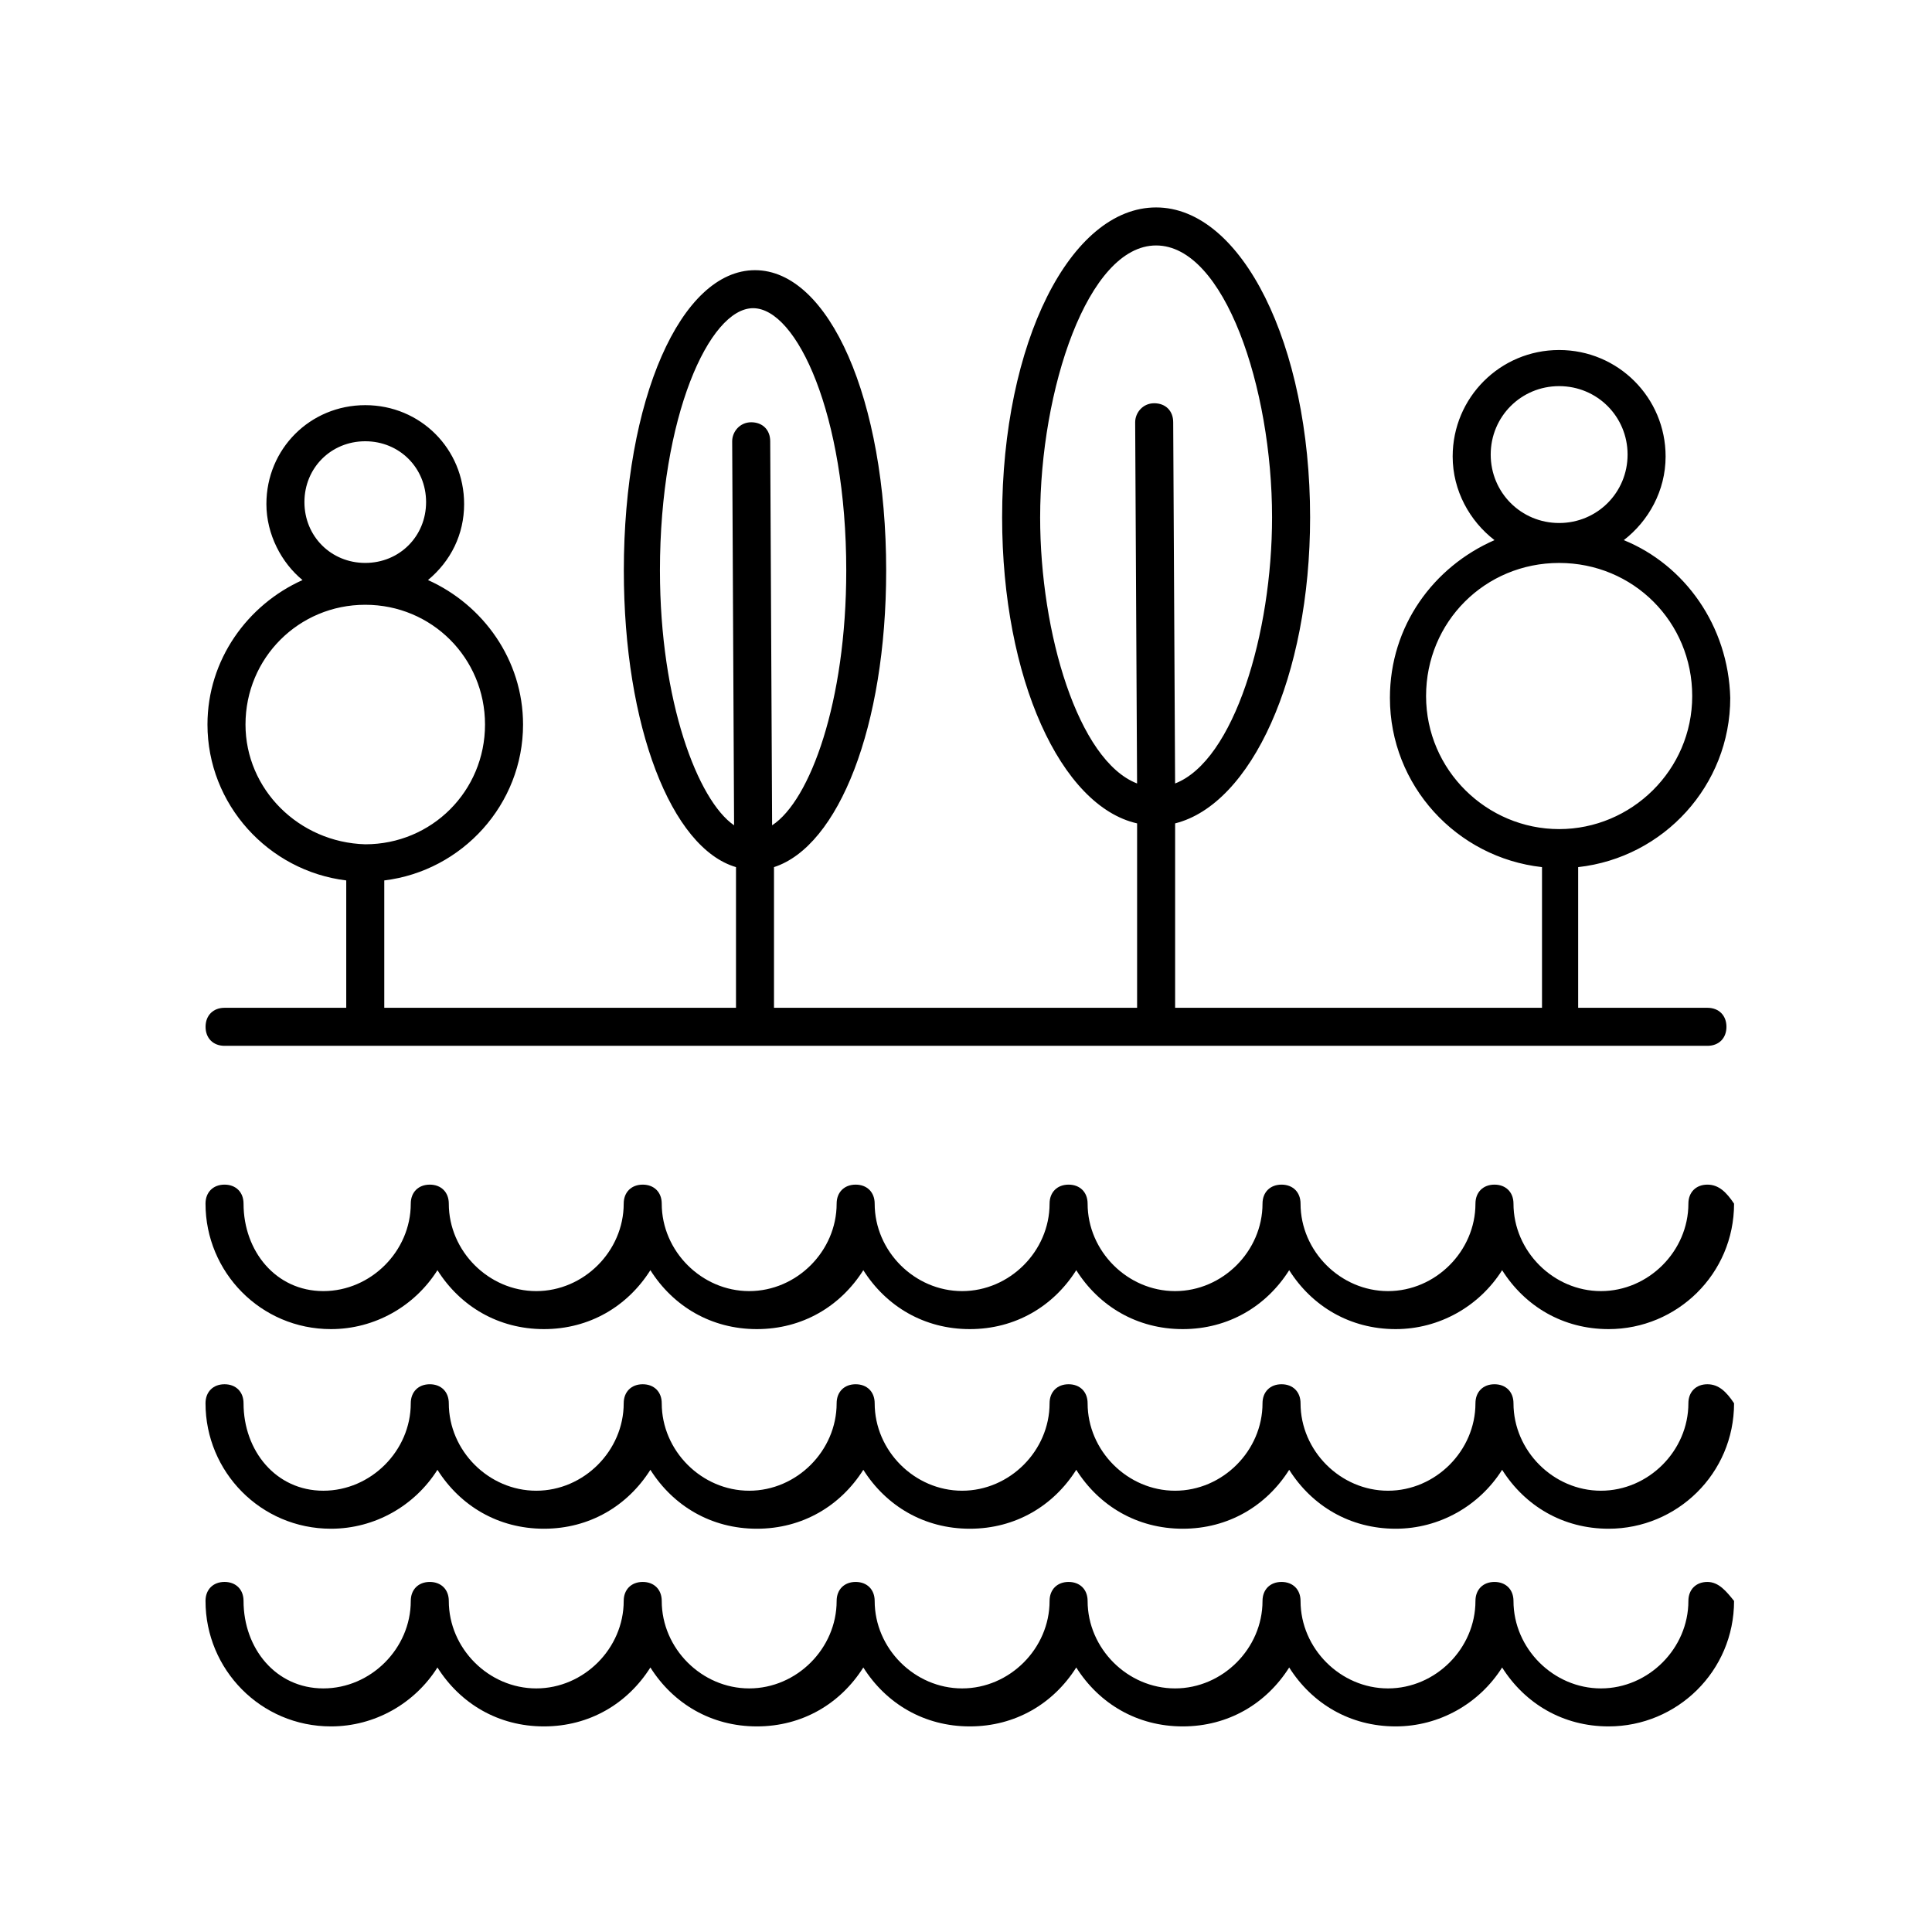
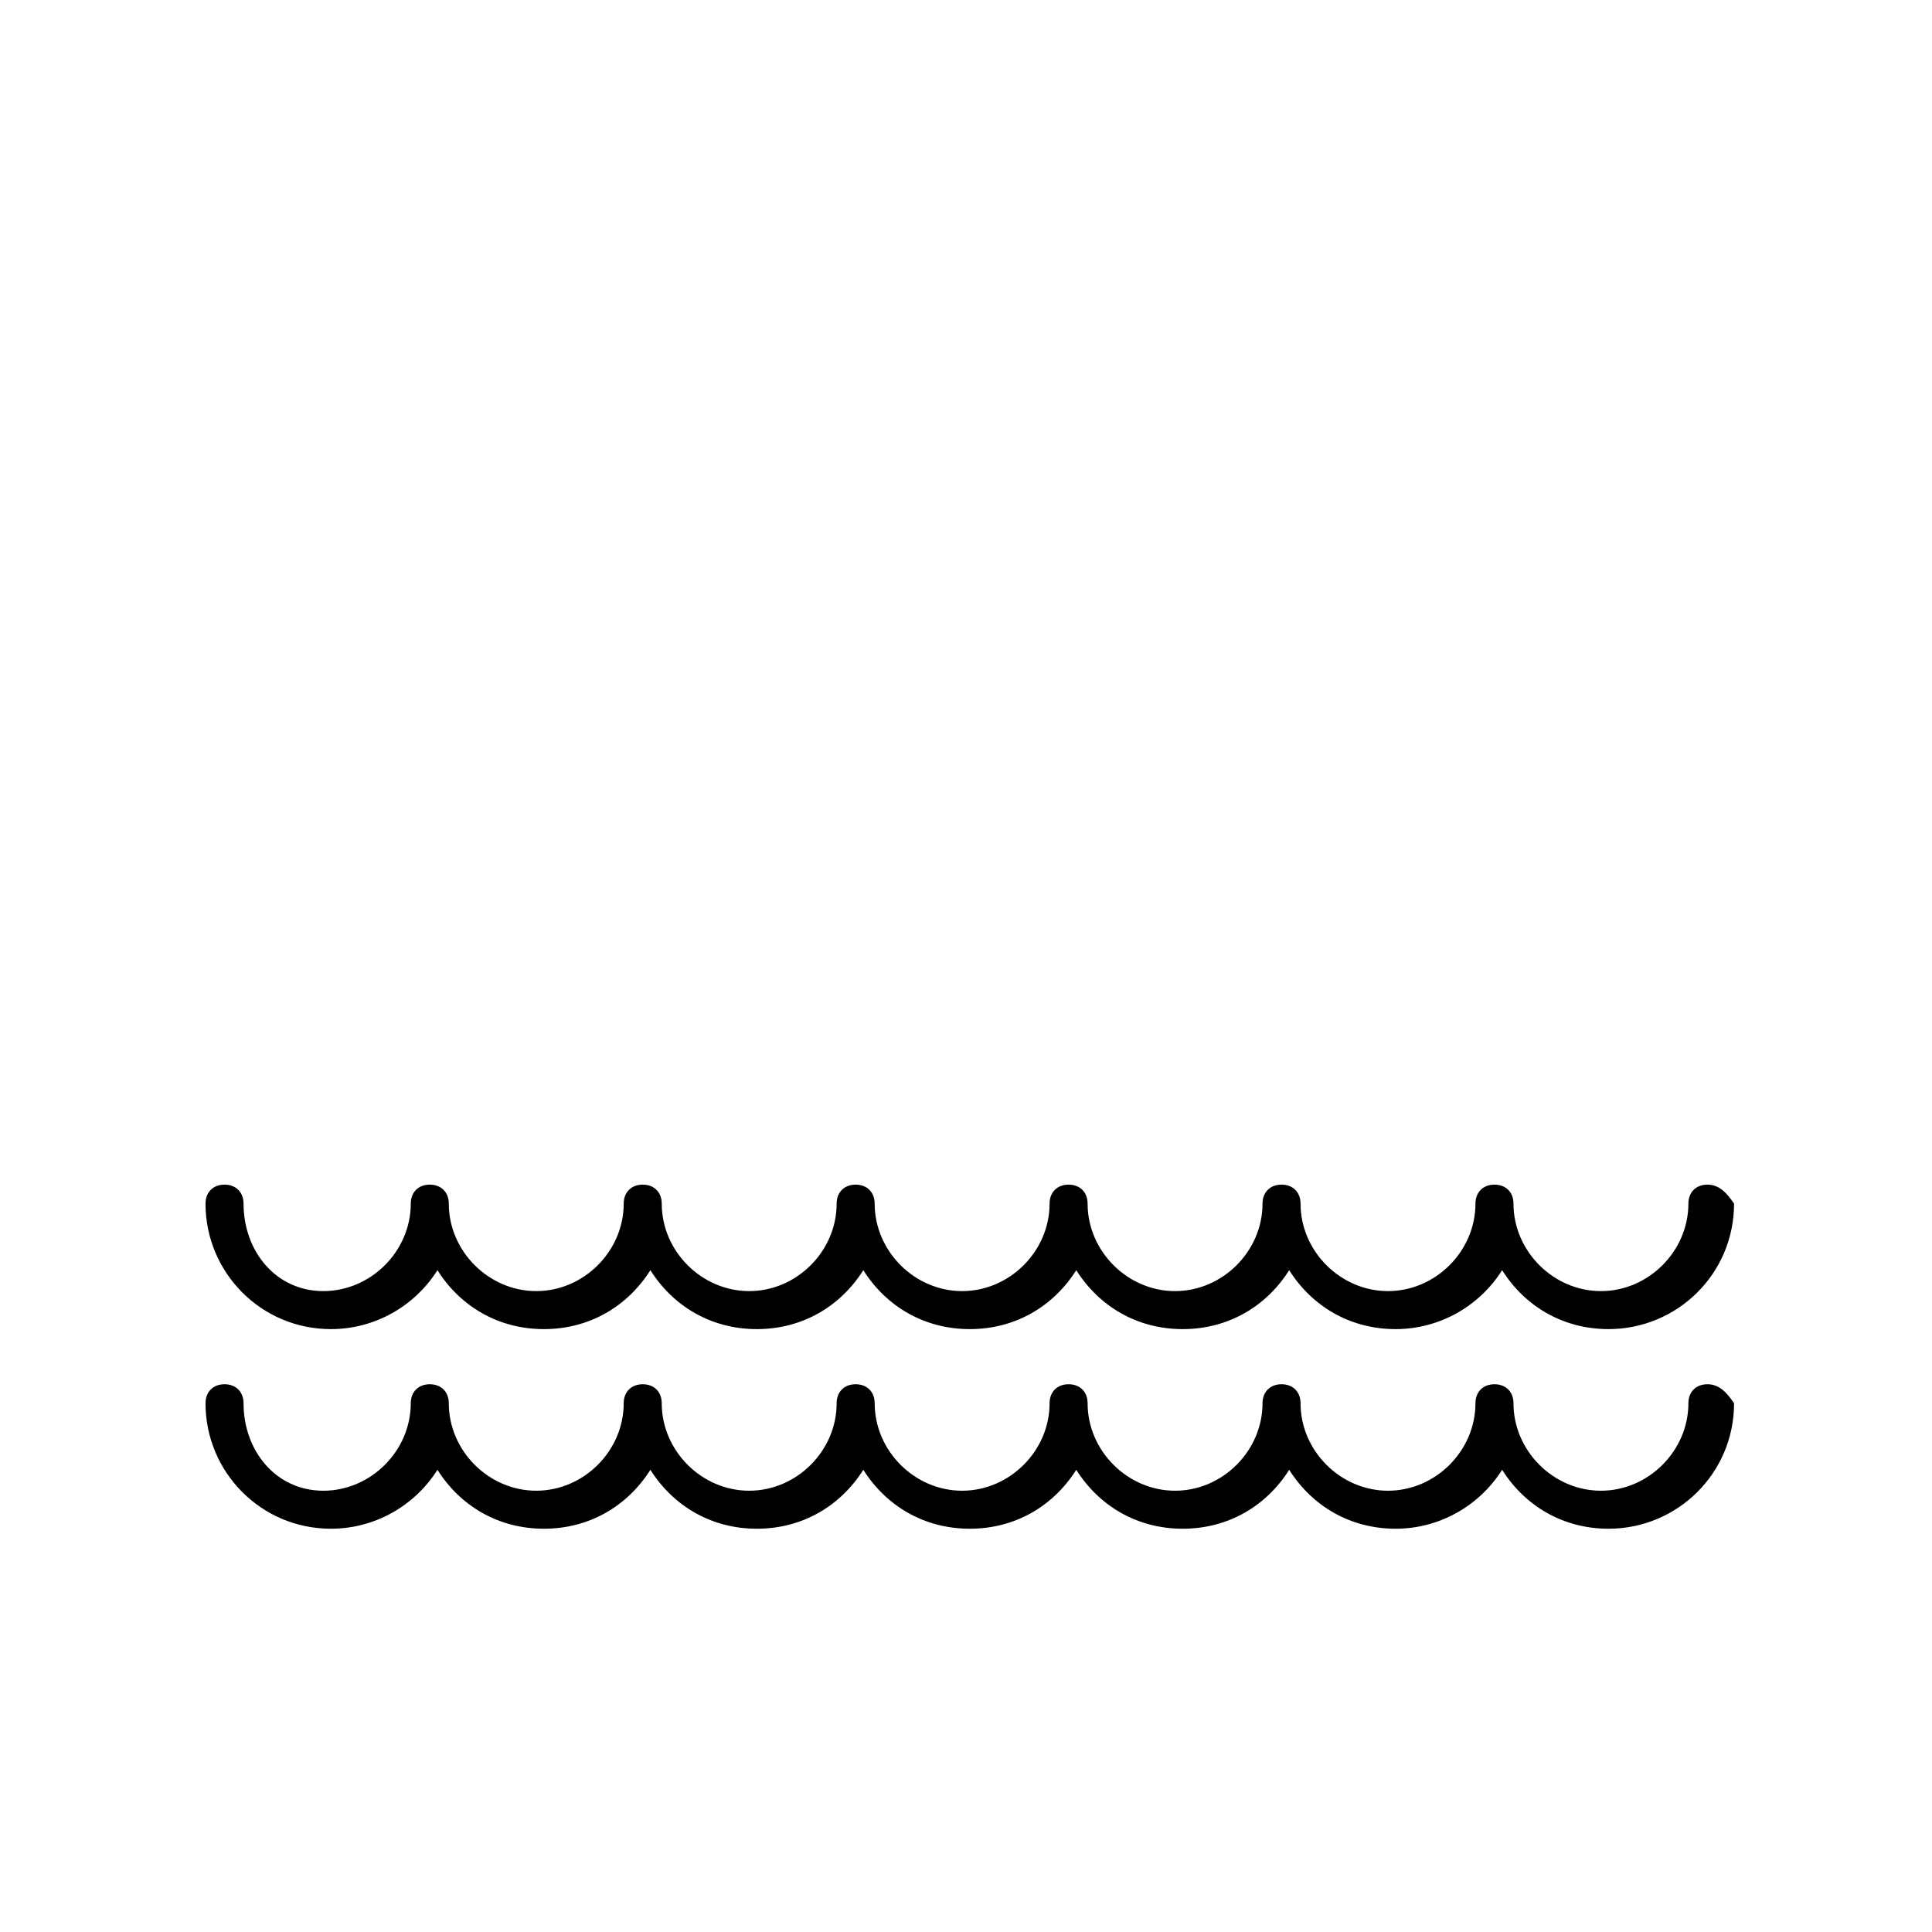
<svg xmlns="http://www.w3.org/2000/svg" fill="#000000" width="800px" height="800px" version="1.1" viewBox="144 144 512 512">
  <g>
-     <path d="m574.32 287.14c6.551-5.039 11.082-13.098 11.082-22.168 0-15.617-12.594-28.215-28.215-28.215-15.617 0-28.215 12.594-28.215 28.215 0 9.07 4.535 17.129 11.082 22.168-16.121 7.055-27.711 22.672-27.711 41.816 0 23.176 17.633 42.32 40.305 44.84v37.281h-97.227v-48.871c20.152-5.039 35.77-38.793 35.77-81.113 0-45.848-18.137-82.121-40.809-82.121s-40.809 35.77-40.809 82.121c0 42.824 15.617 76.578 35.77 81.113v48.871h-96.227v-37.281c17.129-5.543 29.727-37.281 29.727-78.594 0-45.344-15.113-79.602-34.762-79.602s-34.762 34.258-34.762 79.602c0 41.312 12.594 73.555 29.727 78.594v37.281h-93.211v-33.754c20.656-2.519 36.777-20.152 36.777-41.312 0-17.129-10.578-31.738-25.191-38.289 6.047-5.039 9.574-12.09 9.574-20.152 0-14.609-11.586-26.199-26.199-26.199-14.609 0-26.199 11.586-26.199 26.199 0 8.062 4.031 15.617 9.574 20.152-14.609 6.551-25.191 21.16-25.191 38.289 0 21.16 16.121 38.793 36.777 41.312v33.754h-32.242c-3.023 0-5.039 2.016-5.039 5.039 0 3.023 2.016 5.039 5.039 5.039h392.97c3.023 0 5.039-2.016 5.039-5.039 0-3.023-2.016-5.039-5.039-5.039h-34.258v-37.281c22.672-2.519 40.305-21.664 40.305-44.84-0.504-19.145-12.094-35.266-28.215-41.816zm-154.67-6.047c0-33.754 12.594-72.043 30.73-72.043 18.137 0 30.73 37.785 30.73 72.043 0 30.73-10.078 64.488-25.695 70.535l-0.504-95.723c0-3.023-2.016-5.039-5.039-5.039-3.023 0-5.039 2.519-5.039 5.039l0.504 95.723c-15.613-6.047-25.688-39.801-25.688-70.535zm-100.76 14.109c0-40.809 13.098-69.527 24.688-69.527 11.586 0 24.688 28.215 24.688 69.527 0 34.762-9.574 60.961-19.648 67.512l-0.504-101.77c0-3.023-2.016-5.039-5.039-5.039-3.023 0-5.039 2.519-5.039 5.039l0.504 101.77c-9.574-6.551-19.648-32.75-19.648-67.512zm-78.094-34.262c9.07 0 16.121 7.055 16.121 16.121 0 9.07-7.055 16.121-16.121 16.121-9.07 0-16.121-7.055-16.121-16.121s7.055-16.121 16.121-16.121zm-31.738 75.07c0-17.633 14.105-31.738 31.738-31.738 17.633 0 31.738 14.105 31.738 31.738s-14.105 31.738-31.738 31.738c-17.633-0.504-31.738-14.609-31.738-31.738zm348.13-89.68c10.078 0 18.137 8.062 18.137 18.137 0 10.078-8.062 18.137-18.137 18.137-10.078 0-18.137-8.062-18.137-18.137 0-10.074 8.059-18.137 18.137-18.137zm0 117.39c-19.145 0-35.266-15.617-35.266-35.266 0-19.648 15.617-35.266 35.266-35.266s35.266 15.617 35.266 35.266c0 19.648-16.121 35.266-35.266 35.266z" />
    <path d="m596.48 457.94c-3.023 0-5.039 2.016-5.039 5.039 0 12.594-10.578 23.176-23.176 23.176-12.594 0-23.176-10.578-23.176-23.176 0-3.023-2.016-5.039-5.039-5.039-3.023 0-5.039 2.016-5.039 5.039 0 12.594-10.578 23.176-23.176 23.176-12.594 0-23.176-10.578-23.176-23.176 0-3.023-2.016-5.039-5.039-5.039s-5.039 2.016-5.039 5.039c0 12.594-10.578 23.176-23.176 23.176-12.594 0-23.176-10.578-23.176-23.176 0-3.023-2.016-5.039-5.039-5.039-3.023 0-5.039 2.016-5.039 5.039 0 12.594-10.578 23.176-23.176 23.176-12.594 0-23.176-10.578-23.176-23.176 0-3.023-2.016-5.039-5.039-5.039s-5.039 2.016-5.039 5.039c0 12.594-10.578 23.176-23.176 23.176-12.594 0-23.176-10.578-23.176-23.176 0-3.023-2.016-5.039-5.039-5.039-3.023 0-5.039 2.016-5.039 5.039 0 12.594-10.578 23.176-23.176 23.176-12.594 0-23.176-10.578-23.176-23.176 0-3.023-2.016-5.039-5.039-5.039s-5.039 2.016-5.039 5.039c0 12.594-10.578 23.176-23.176 23.176-12.574-0.004-21.141-10.582-21.141-23.176 0-3.023-2.016-5.039-5.039-5.039-3.023 0-5.039 2.016-5.039 5.039 0 18.137 14.609 33.25 33.25 33.25 11.586 0 22.168-6.047 28.215-15.617 6.047 9.574 16.121 15.617 28.215 15.617 12.09 0 22.168-6.047 28.215-15.617 6.047 9.574 16.121 15.617 28.215 15.617 12.09 0 22.168-6.047 28.215-15.617 6.047 9.574 16.121 15.617 28.215 15.617 12.09 0 22.168-6.047 28.215-15.617 6.047 9.574 16.121 15.617 28.215 15.617 12.09 0 22.168-6.047 28.215-15.617 6.047 9.574 16.121 15.617 28.215 15.617 11.586 0 22.168-6.047 28.215-15.617 6.047 9.574 16.121 15.617 28.215 15.617 18.137 0 33.25-14.609 33.25-33.25-2.027-3.023-4.043-5.039-7.066-5.039z" />
    <path d="m596.48 510.84c-3.023 0-5.039 2.016-5.039 5.039 0 12.594-10.578 23.176-23.176 23.176-12.594 0-23.176-10.578-23.176-23.176 0-3.023-2.016-5.039-5.039-5.039-3.023 0-5.039 2.016-5.039 5.039 0 12.594-10.578 23.176-23.176 23.176-12.594 0-23.176-10.578-23.176-23.176 0-3.023-2.016-5.039-5.039-5.039s-5.039 2.016-5.039 5.039c0 12.594-10.578 23.176-23.176 23.176-12.594 0-23.176-10.578-23.176-23.176 0-3.023-2.016-5.039-5.039-5.039-3.023 0-5.039 2.016-5.039 5.039 0 12.594-10.578 23.176-23.176 23.176-12.594 0-23.176-10.578-23.176-23.176 0-3.023-2.016-5.039-5.039-5.039s-5.039 2.016-5.039 5.039c0 12.594-10.578 23.176-23.176 23.176-12.594 0-23.176-10.578-23.176-23.176 0-3.023-2.016-5.039-5.039-5.039-3.023 0-5.039 2.016-5.039 5.039 0 12.594-10.578 23.176-23.176 23.176-12.594 0-23.176-10.578-23.176-23.176 0-3.023-2.016-5.039-5.039-5.039s-5.039 2.016-5.039 5.039c0 12.594-10.578 23.176-23.176 23.176-12.574 0-21.141-10.582-21.141-23.176 0-3.023-2.016-5.039-5.039-5.039-3.023 0-5.039 2.016-5.039 5.039 0 18.137 14.609 33.25 33.25 33.25 11.586 0 22.168-6.047 28.215-15.617 6.047 9.574 16.121 15.617 28.215 15.617 12.09 0 22.168-6.047 28.215-15.617 6.047 9.574 16.121 15.617 28.215 15.617 12.09 0 22.168-6.047 28.215-15.617 6.047 9.574 16.121 15.617 28.215 15.617 12.09 0 22.168-6.047 28.215-15.617 6.047 9.574 16.121 15.617 28.215 15.617 12.09 0 22.168-6.047 28.215-15.617 6.047 9.574 16.121 15.617 28.215 15.617 11.586 0 22.168-6.047 28.215-15.617 6.047 9.574 16.121 15.617 28.215 15.617 18.137 0 33.25-14.609 33.25-33.25-2.027-3.023-4.043-5.039-7.066-5.039z" />
-     <path d="m596.48 563.23c-3.023 0-5.039 2.016-5.039 5.039 0 12.594-10.578 23.176-23.176 23.176-12.594 0-23.176-10.578-23.176-23.176 0-3.023-2.016-5.039-5.039-5.039-3.023 0-5.039 2.016-5.039 5.039 0 12.594-10.578 23.176-23.176 23.176-12.594 0-23.176-10.578-23.176-23.176 0-3.023-2.016-5.039-5.039-5.039s-5.039 2.016-5.039 5.039c0 12.594-10.578 23.176-23.176 23.176-12.594 0-23.176-10.578-23.176-23.176 0-3.023-2.016-5.039-5.039-5.039-3.023 0-5.039 2.016-5.039 5.039 0 12.594-10.578 23.176-23.176 23.176-12.594 0-23.176-10.578-23.176-23.176 0-3.023-2.016-5.039-5.039-5.039s-5.039 2.016-5.039 5.039c0 12.594-10.578 23.176-23.176 23.176-12.594 0-23.176-10.578-23.176-23.176 0-3.023-2.016-5.039-5.039-5.039-3.023 0-5.039 2.016-5.039 5.039 0 12.594-10.578 23.176-23.176 23.176-12.594 0-23.176-10.578-23.176-23.176 0-3.023-2.016-5.039-5.039-5.039s-5.039 2.016-5.039 5.039c0 12.594-10.578 23.176-23.176 23.176-12.574-0.004-21.141-10.582-21.141-23.18 0-3.023-2.016-5.039-5.039-5.039-3.023 0-5.039 2.016-5.039 5.039 0 18.137 14.609 33.25 33.25 33.25 11.586 0 22.168-6.047 28.215-15.617 6.047 9.574 16.121 15.617 28.215 15.617 12.09 0 22.168-6.047 28.215-15.617 6.047 9.574 16.121 15.617 28.215 15.617 12.09 0 22.168-6.047 28.215-15.617 6.047 9.574 16.121 15.617 28.215 15.617 12.09 0 22.168-6.047 28.215-15.617 6.047 9.574 16.121 15.617 28.215 15.617 12.09 0 22.168-6.047 28.215-15.617 6.047 9.574 16.121 15.617 28.215 15.617 11.586 0 22.168-6.047 28.215-15.617 6.047 9.574 16.121 15.617 28.215 15.617 18.137 0 33.25-14.609 33.25-33.25-2.027-2.519-4.043-5.035-7.066-5.035z" />
  </g>
</svg>